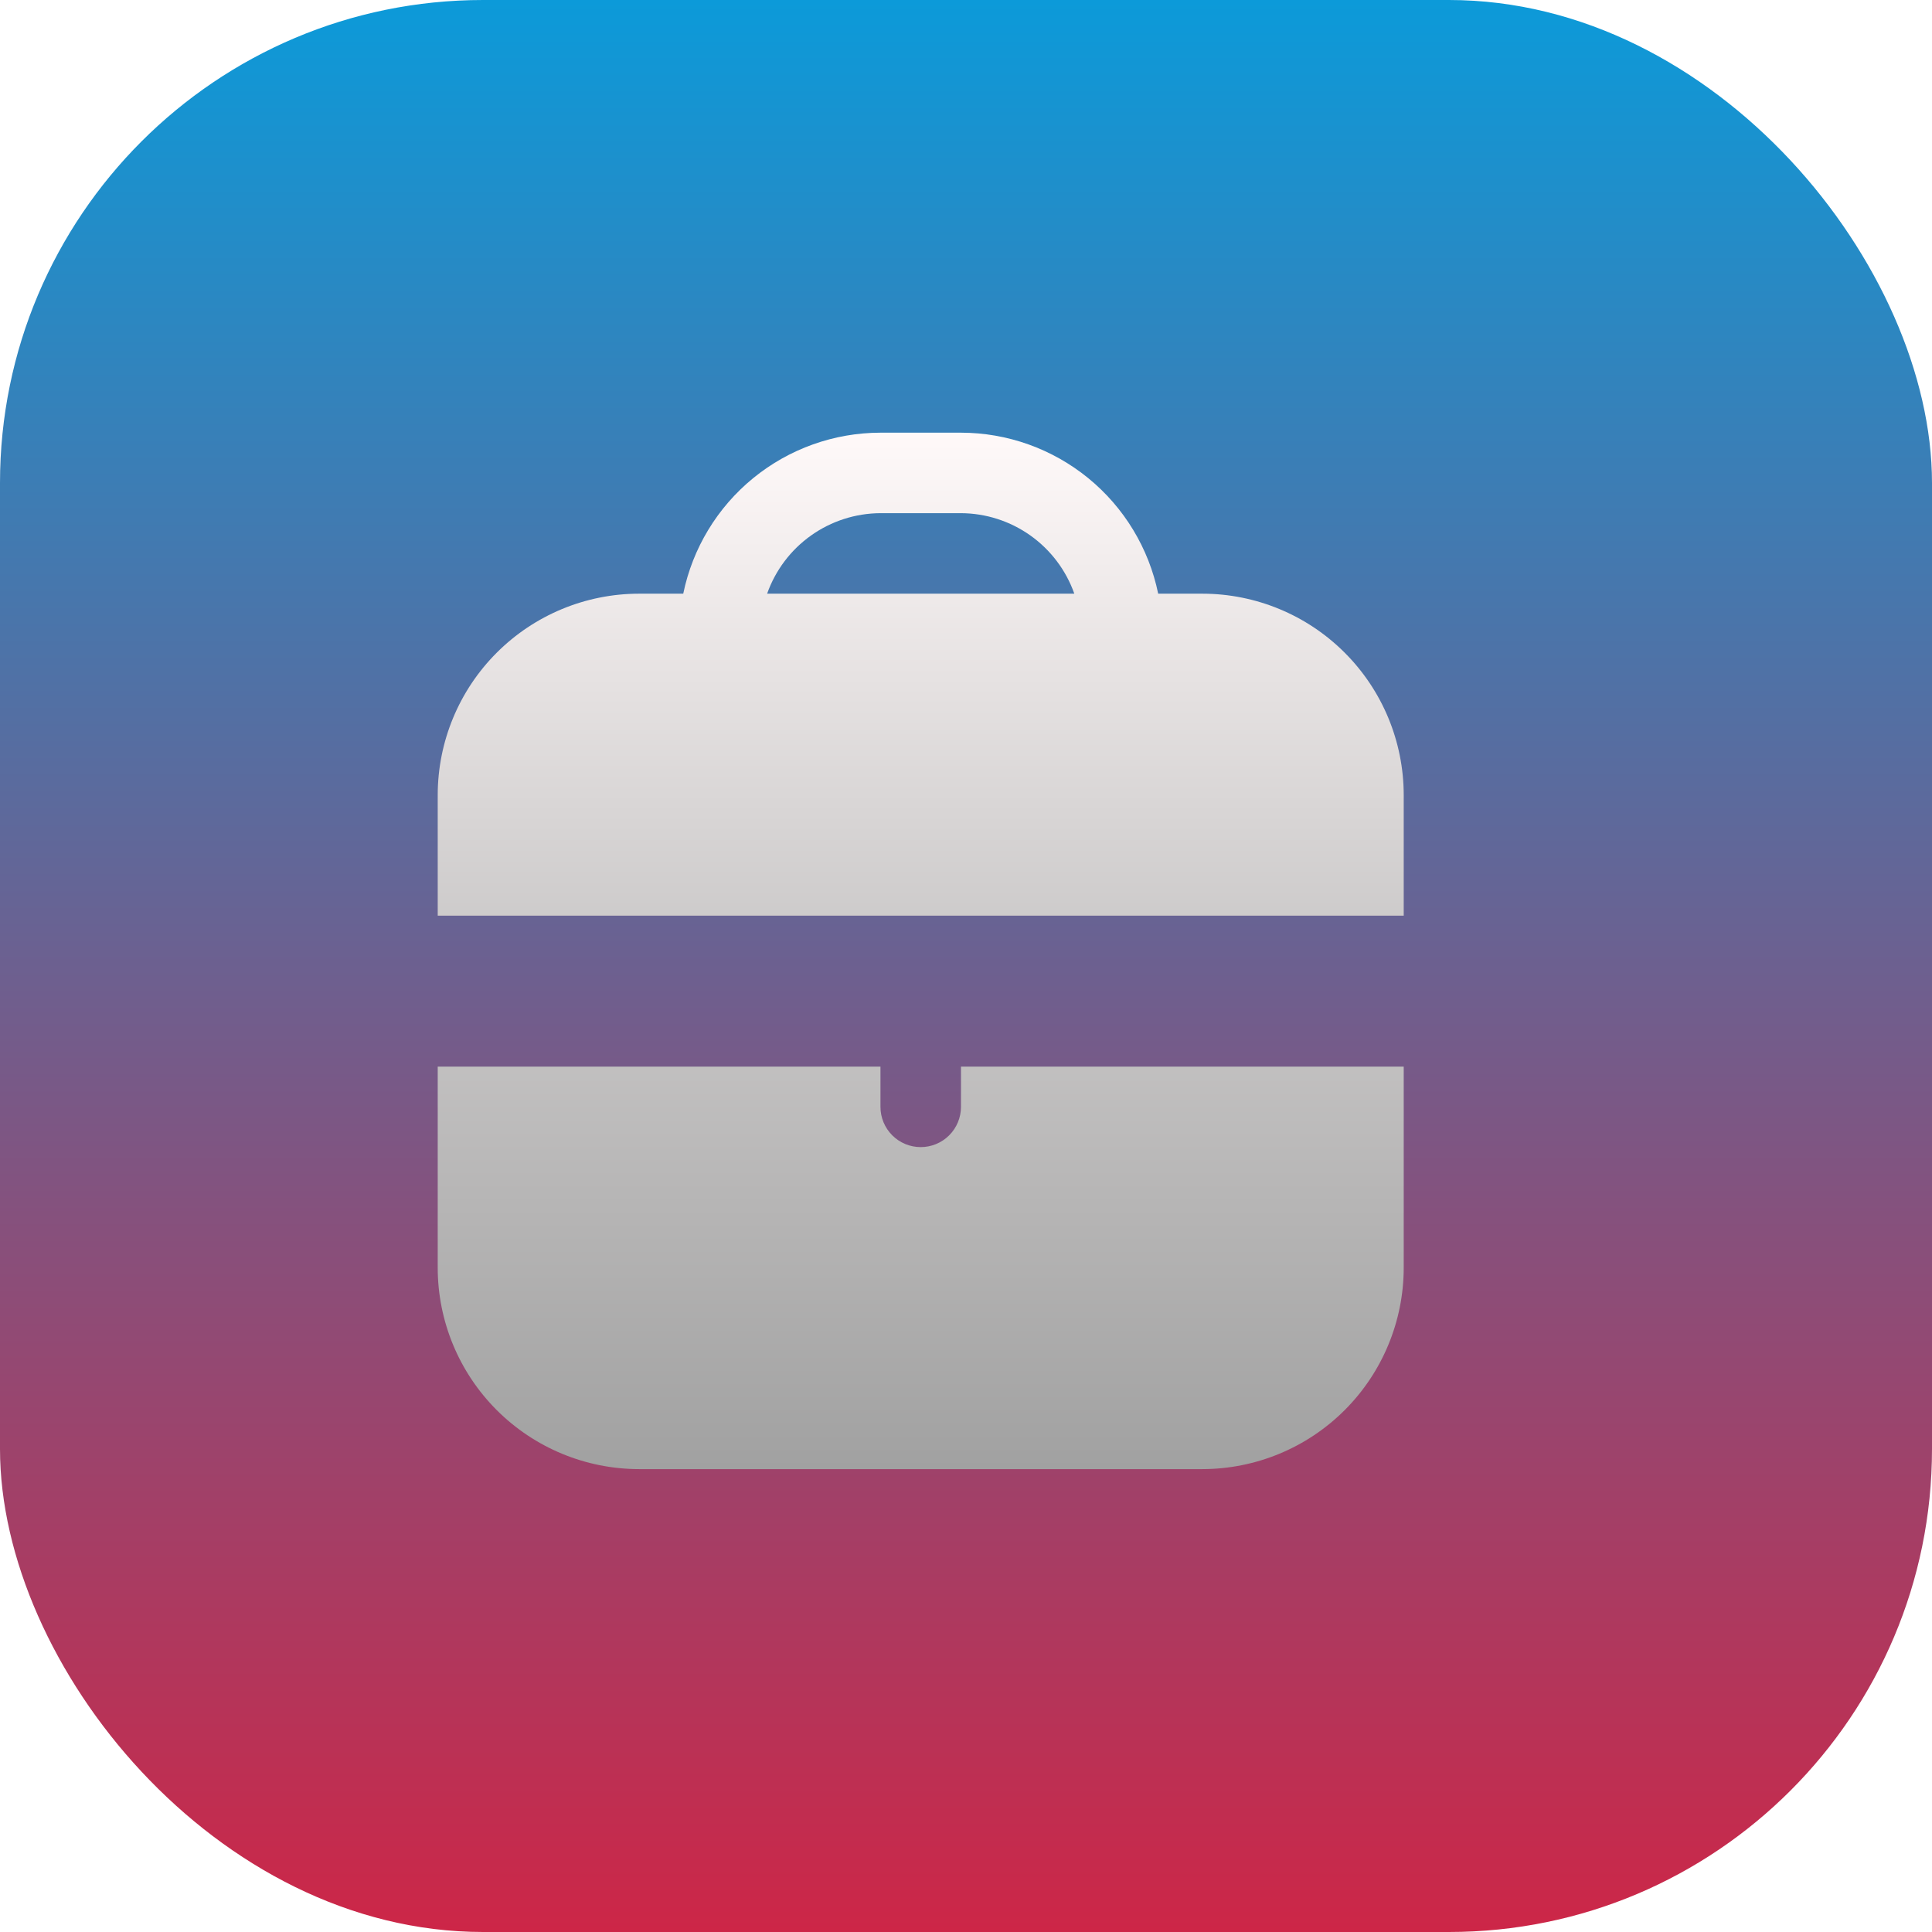
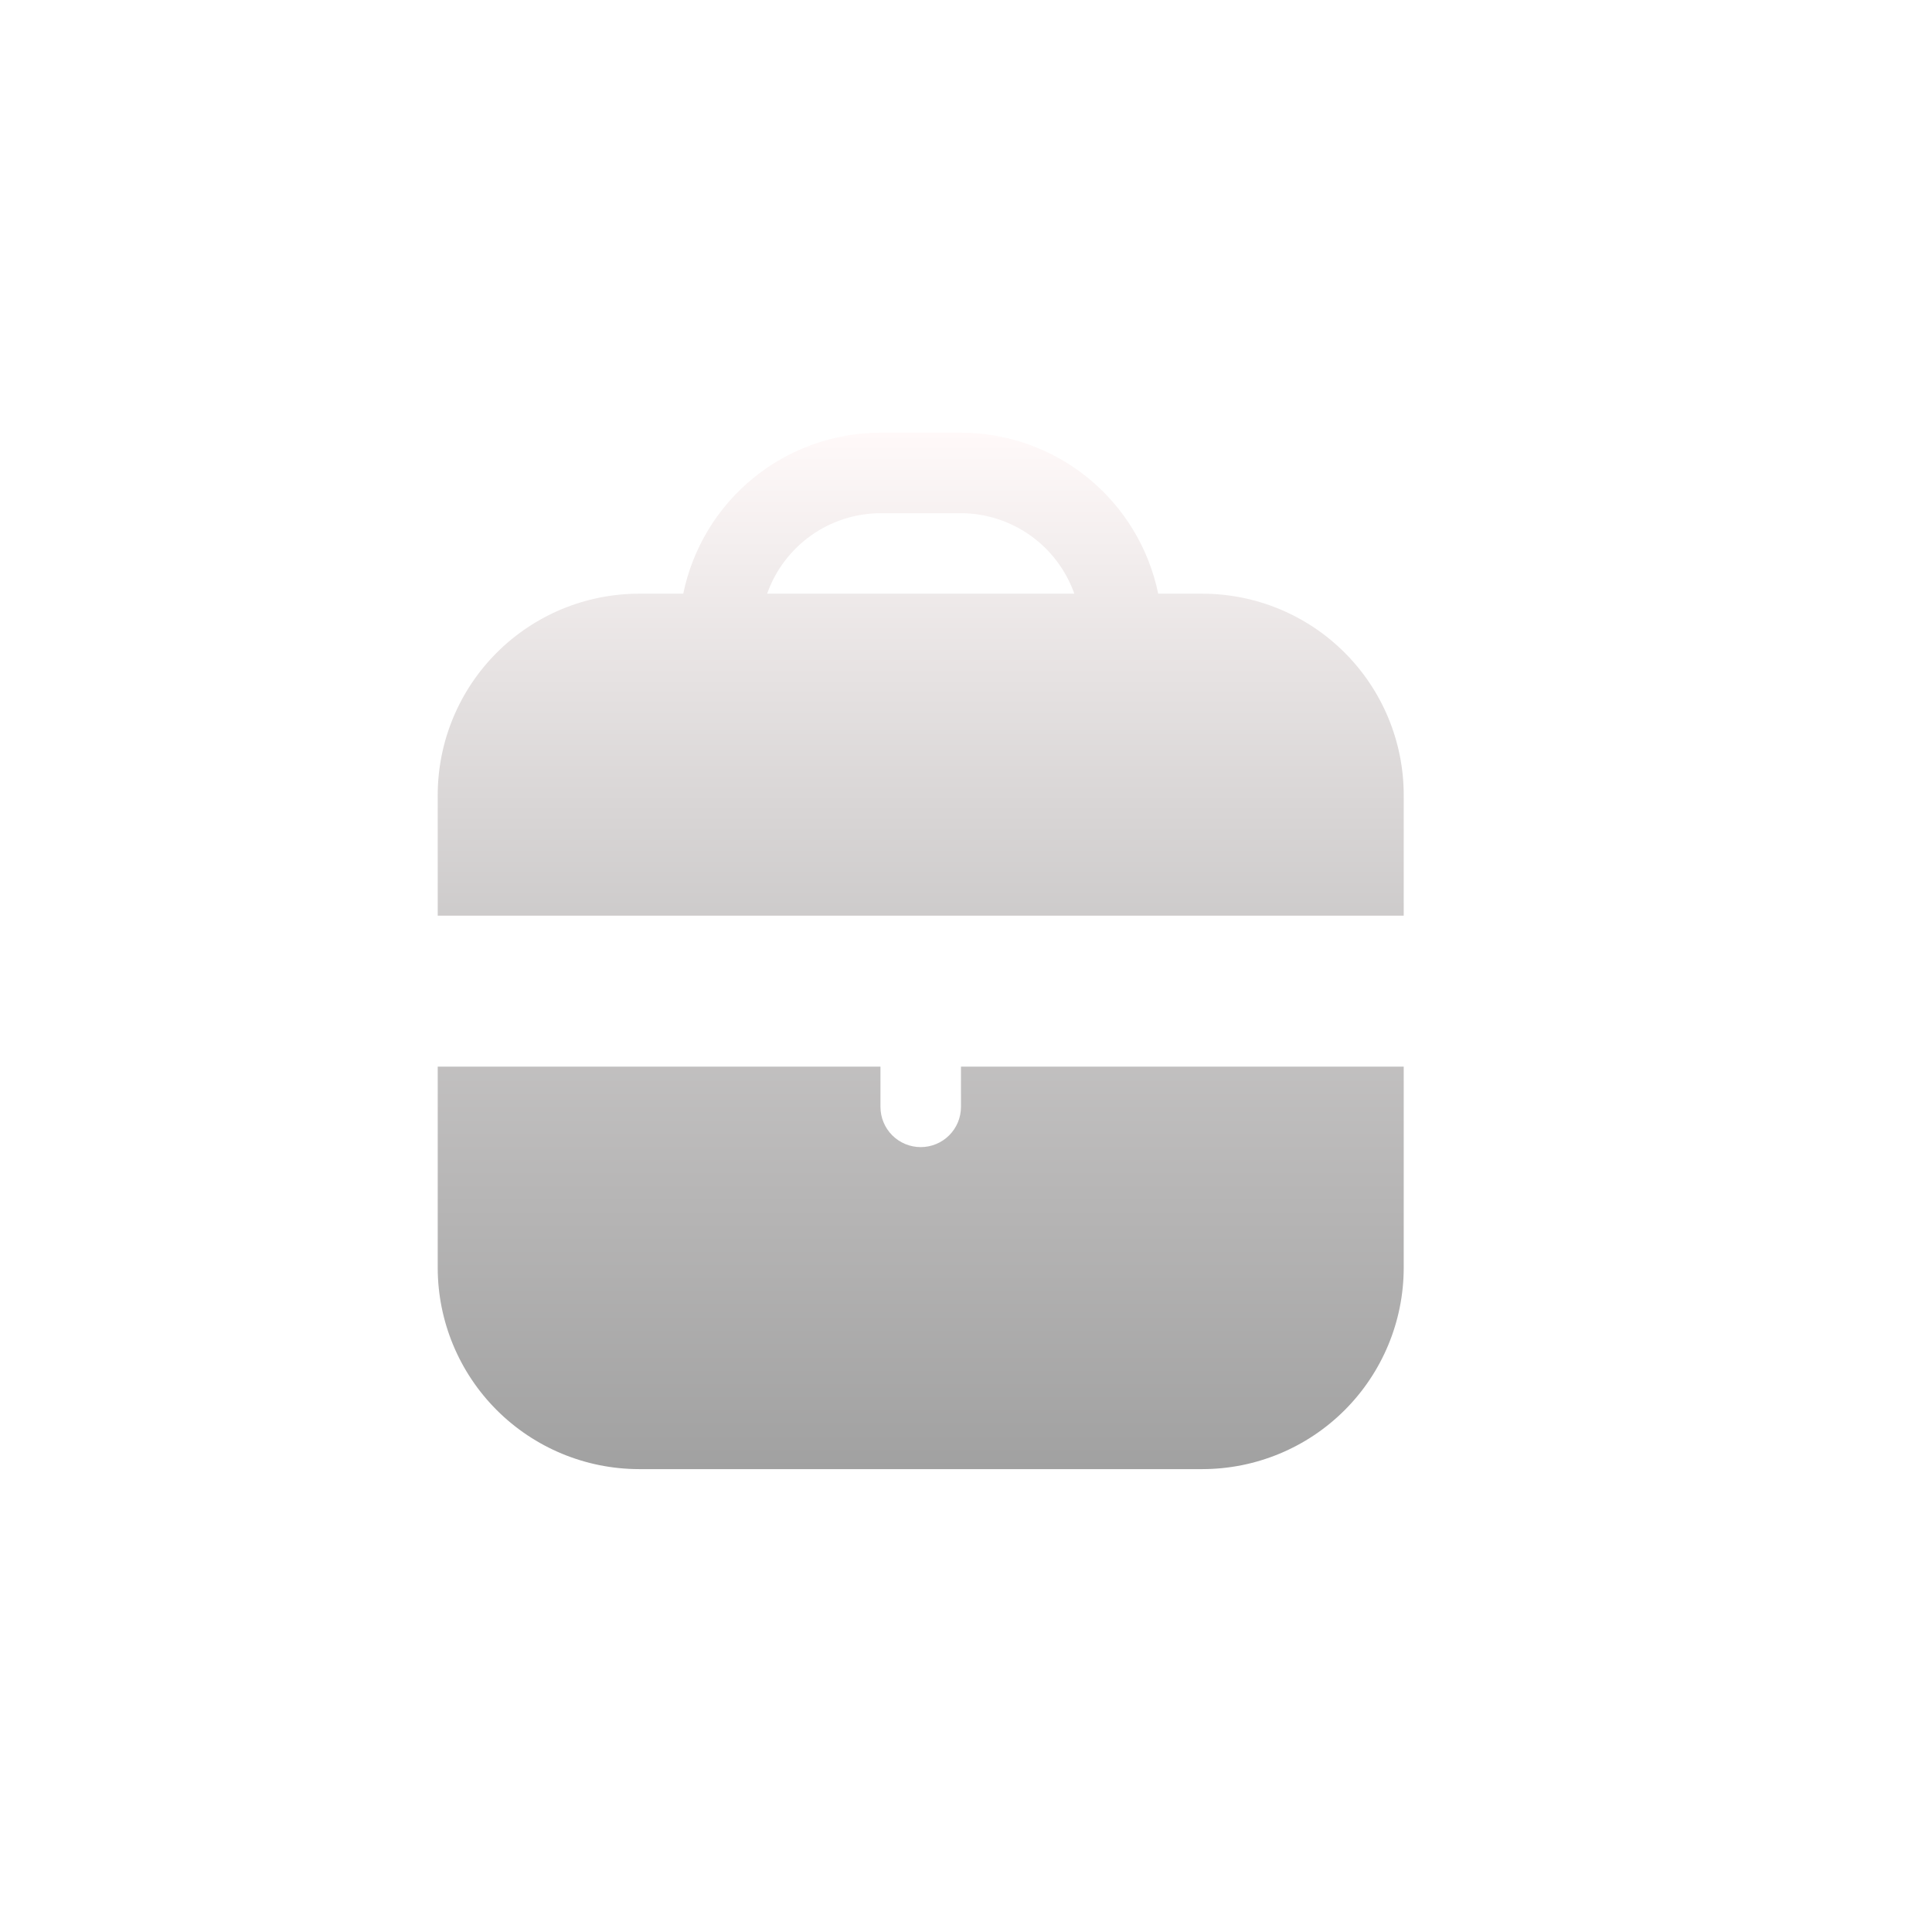
<svg xmlns="http://www.w3.org/2000/svg" width="128" height="128" viewBox="0 0 128 128" fill="none">
-   <rect width="128" height="128" rx="32" fill="url(#paint0_linear_1979_13407)" />
  <g filter="url(#filter0_d_1979_13407)">
    <path fill-rule="evenodd" clip-rule="evenodd" d="M77.733 40.333H80.667C84.202 40.337 87.591 41.743 90.09 44.243C92.59 46.742 93.996 50.131 94 53.666V61.666H30V53.666C30.004 50.131 31.41 46.742 33.91 44.243C36.41 41.743 39.798 40.337 43.333 40.333H46.267C46.886 37.323 48.523 34.619 50.903 32.676C53.283 30.733 56.261 29.67 59.333 29.666H64.667C67.739 29.67 70.716 30.733 73.097 32.676C75.477 34.619 77.114 37.323 77.733 40.333ZM54.734 36.477C53.39 37.432 52.374 38.778 51.824 40.333H72.176C71.626 38.778 70.61 37.432 69.266 36.477C67.922 35.522 66.315 35.006 64.667 34.999H59.333C57.685 35.006 56.078 35.522 54.734 36.477ZM63.886 76.218C64.386 75.718 64.667 75.04 64.667 74.333V71.666H94V84.999C93.996 88.534 92.59 91.923 90.09 94.423C87.591 96.922 84.202 98.328 80.667 98.333H43.333C39.798 98.328 36.41 96.922 33.91 94.423C31.41 91.923 30.004 88.534 30 84.999V71.666H59.333V74.333C59.333 75.04 59.614 75.718 60.114 76.218C60.614 76.718 61.293 76.999 62 76.999C62.707 76.999 63.386 76.718 63.886 76.218Z" fill="url(#paint1_linear_1979_13407)" />
  </g>
  <defs>
    <filter id="filter0_d_1979_13407" x="28" y="27.666" width="66" height="70.666" filterUnits="userSpaceOnUse" color-interpolation-filters="sRGB">
      <feFlood flood-opacity="0" result="BackgroundImageFix" />
      <feColorMatrix in="SourceAlpha" type="matrix" values="0 0 0 0 0 0 0 0 0 0 0 0 0 0 0 0 0 0 127 0" result="hardAlpha" />
      <feOffset dx="-1" dy="-1" />
      <feGaussianBlur stdDeviation="0.5" />
      <feComposite in2="hardAlpha" operator="out" />
      <feColorMatrix type="matrix" values="0 0 0 0 0 0 0 0 0 0 0 0 0 0 0 0 0 0 0.4 0" />
      <feBlend mode="normal" in2="BackgroundImageFix" result="effect1_dropShadow_1979_13407" />
      <feBlend mode="normal" in="SourceGraphic" in2="effect1_dropShadow_1979_13407" result="shape" />
    </filter>
    <linearGradient id="paint0_linear_1979_13407" x1="64" y1="0" x2="64" y2="128" gradientUnits="userSpaceOnUse">
      <stop stop-color="#0C9AD9" />
      <stop offset="1" stop-color="#CD2647" />
    </linearGradient>
    <linearGradient id="paint1_linear_1979_13407" x1="62" y1="98.333" x2="62" y2="29.666" gradientUnits="userSpaceOnUse">
      <stop stop-color="#A1A1A1" />
      <stop offset="0.52" stop-color="#CCCACA" />
      <stop offset="1" stop-color="#FFF9F9" />
    </linearGradient>
  </defs>
</svg>